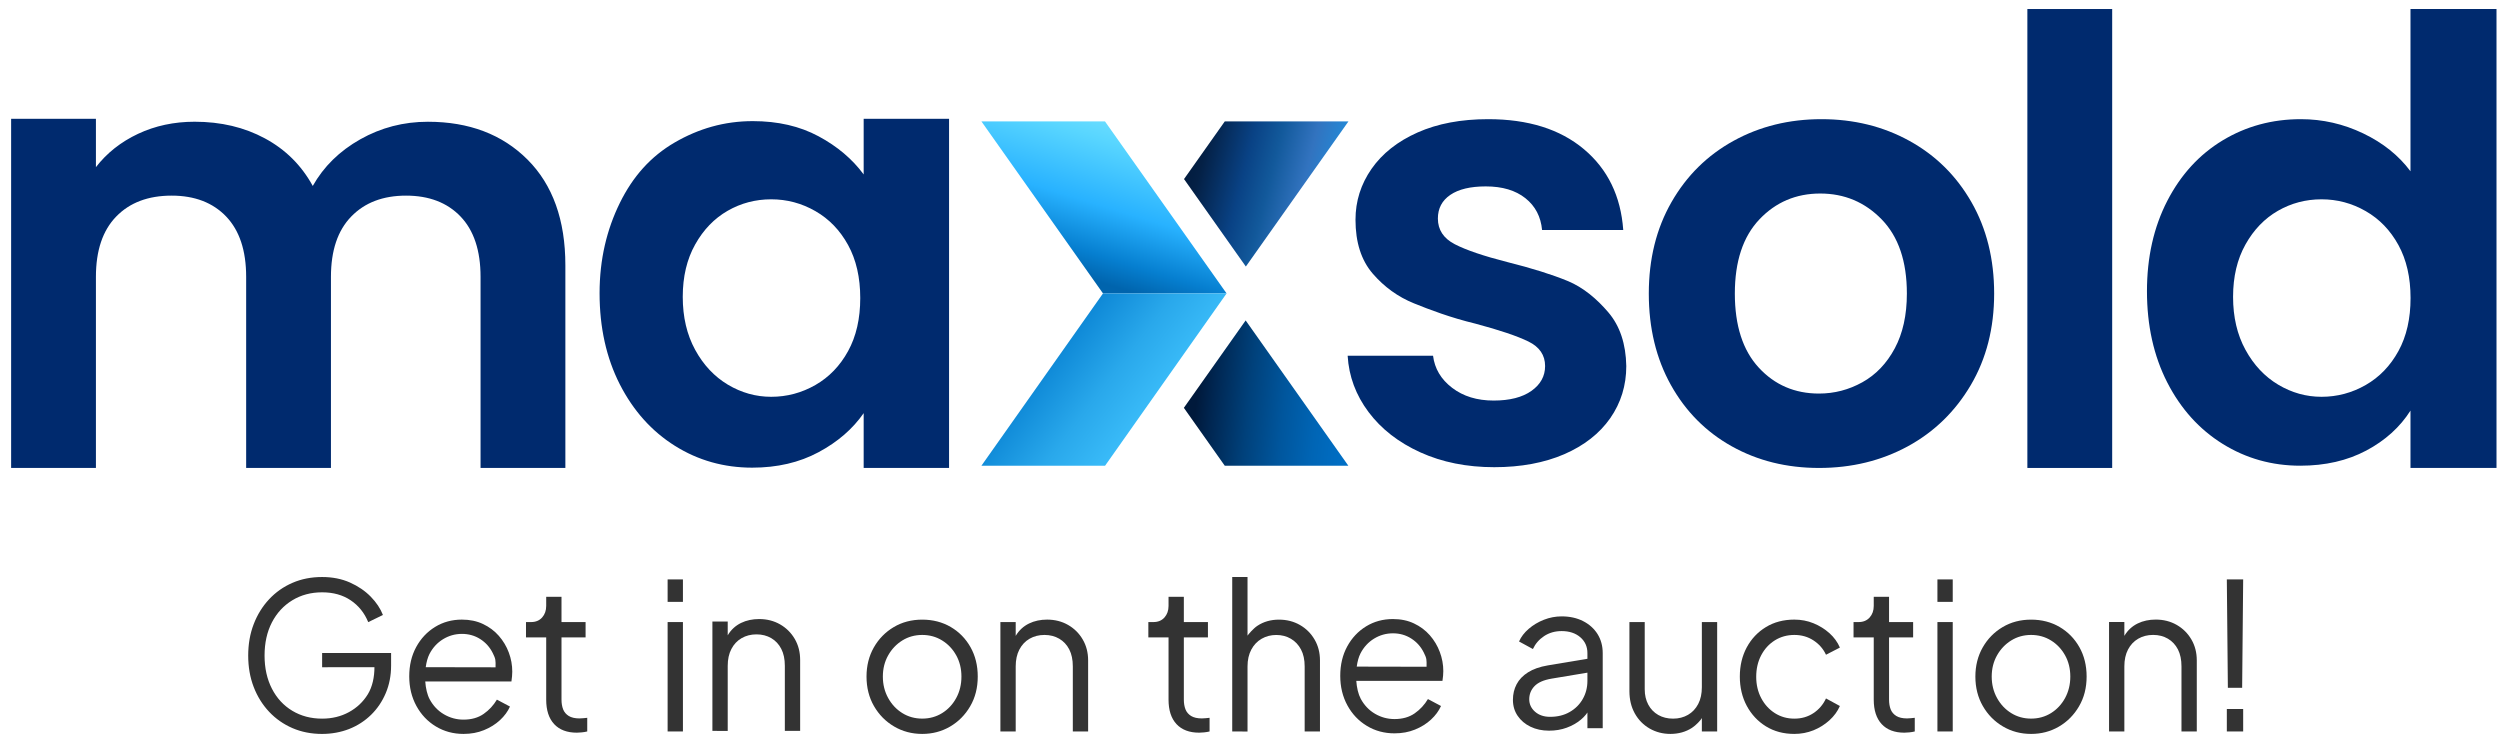
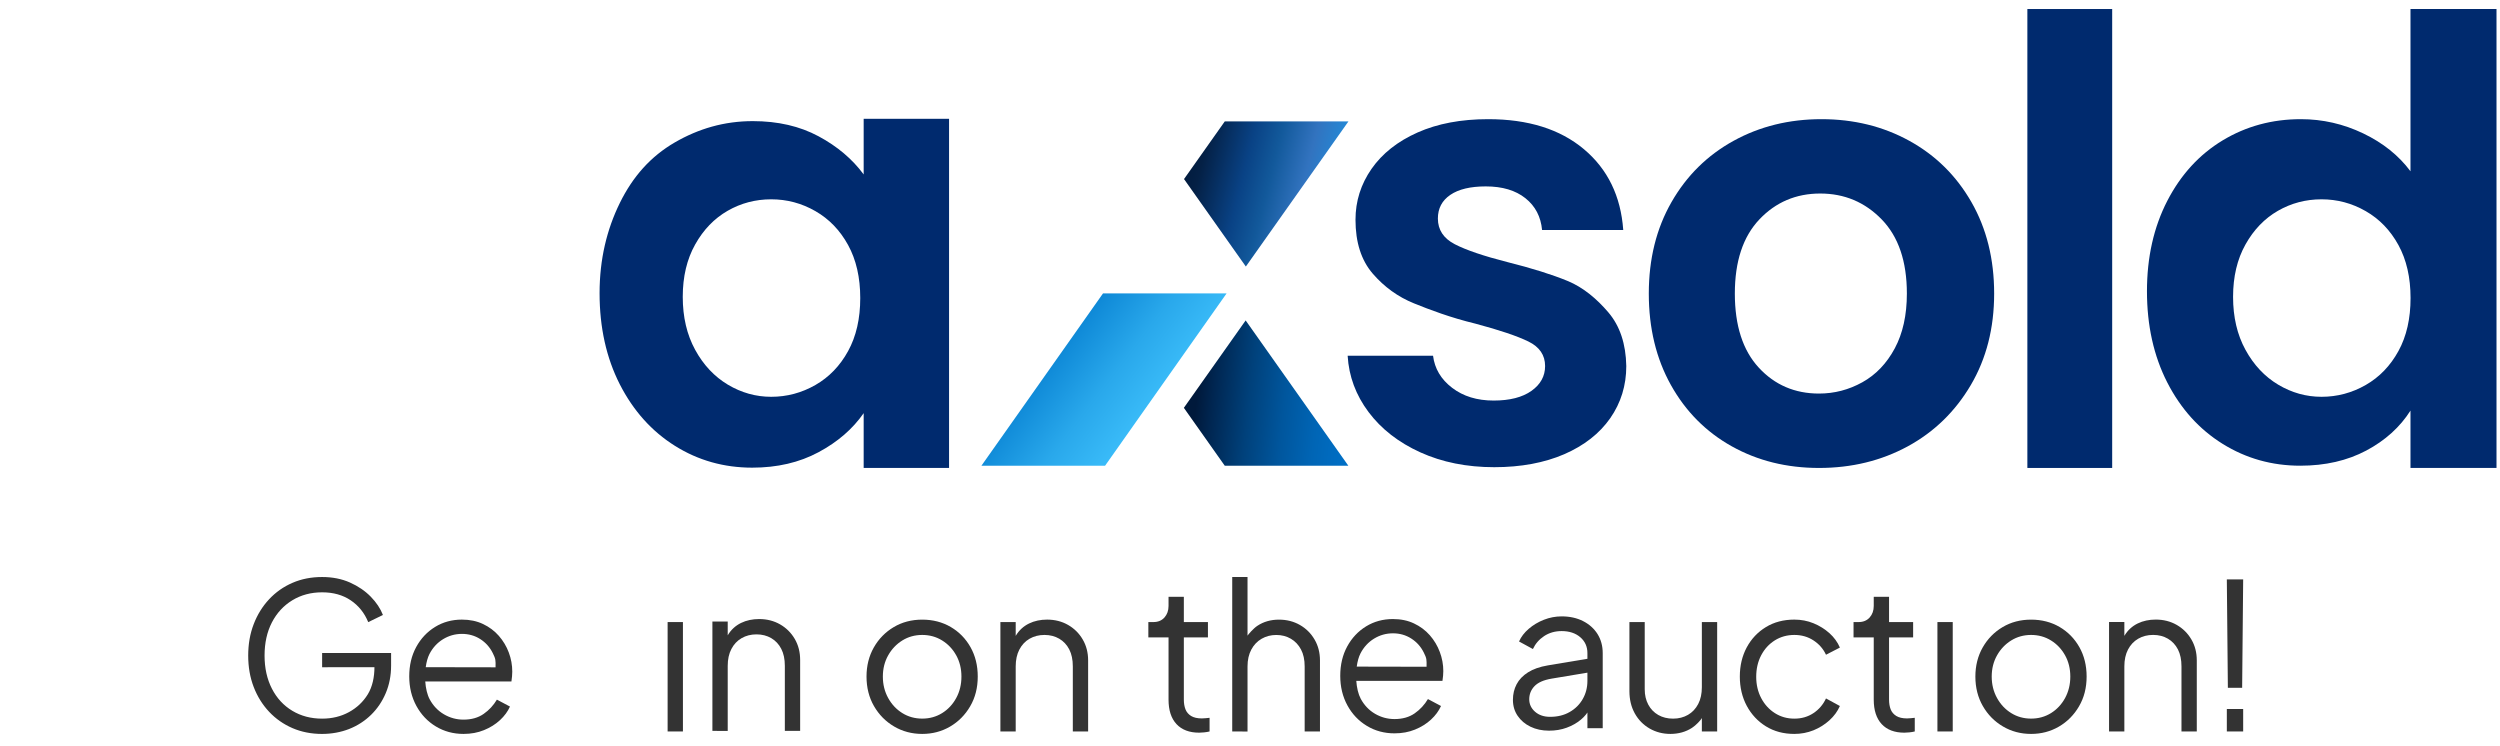
<svg xmlns="http://www.w3.org/2000/svg" width="171" height="51" viewBox="0 0 171 51" fill="none">
  <path fill-rule="evenodd" clip-rule="evenodd" d="M164.882 20.386C164.882 18.977 164.605 17.77 164.053 16.762C163.5 15.754 162.755 14.98 161.815 14.441C160.876 13.901 159.868 13.633 158.791 13.633C157.715 13.633 156.72 13.896 155.808 14.42C154.897 14.944 154.157 15.711 153.591 16.721C153.026 17.729 152.742 18.924 152.742 20.305C152.742 21.686 153.024 22.895 153.591 23.929C154.157 24.965 154.904 25.759 155.829 26.312C156.755 26.864 157.742 27.141 158.791 27.141C159.868 27.141 160.876 26.871 161.815 26.334C162.755 25.795 163.5 25.021 164.053 24.013C164.607 23.005 164.882 21.796 164.882 20.386ZM146.852 19.919C146.852 17.599 147.315 15.541 148.239 13.745C149.165 11.95 150.428 10.569 152.031 9.601C153.634 8.634 155.416 8.151 157.376 8.151C158.868 8.151 160.29 8.476 161.644 9.125C162.998 9.774 164.075 10.637 164.877 11.716V0.617H170.761V32.008H164.877V28.084C164.159 29.217 163.151 30.128 161.853 30.818C160.555 31.508 159.048 31.854 157.335 31.854C155.401 31.854 153.634 31.357 152.031 30.362C150.43 29.367 149.165 27.965 148.239 26.157C147.315 24.346 146.852 22.268 146.852 19.919Z" fill="#002A6E" />
  <path d="M144.473 0.617H138.672V32.008H144.473V0.617Z" fill="#002A6E" />
  <path fill-rule="evenodd" clip-rule="evenodd" d="M124.421 26.92C125.47 26.92 126.457 26.663 127.383 26.148C128.309 25.633 129.048 24.861 129.6 23.832C130.153 22.804 130.43 21.552 130.43 20.078C130.43 17.881 129.857 16.191 128.709 15.009C127.564 13.829 126.161 13.237 124.504 13.237C122.847 13.237 121.458 13.829 120.34 15.009C119.221 16.191 118.663 17.881 118.663 20.078C118.663 22.274 119.208 23.964 120.299 25.145C121.389 26.328 122.764 26.92 124.421 26.92ZM124.421 32.008C122.211 32.008 120.221 31.515 118.454 30.528C116.686 29.54 115.298 28.143 114.29 26.336C113.282 24.528 112.778 22.443 112.778 20.079C112.778 17.715 113.295 15.631 114.331 13.823C115.367 12.015 116.782 10.619 118.579 9.631C120.374 8.643 122.377 8.151 124.588 8.151C126.797 8.151 128.8 8.643 130.597 9.631C132.392 10.619 133.809 12.015 134.845 13.823C135.881 15.631 136.4 17.715 136.4 20.079C136.4 22.443 135.868 24.528 134.804 26.336C133.74 28.143 132.304 29.54 130.495 30.528C128.681 31.513 126.658 32.008 124.421 32.008Z" fill="#002A6E" />
  <path fill-rule="evenodd" clip-rule="evenodd" d="M102.207 31.956C100.328 31.956 98.643 31.617 97.152 30.941C95.66 30.264 94.479 29.345 93.609 28.184C92.739 27.024 92.262 25.739 92.179 24.331H98.02C98.13 25.214 98.565 25.947 99.326 26.527C100.085 27.108 101.031 27.398 102.164 27.398C103.269 27.398 104.132 27.176 104.753 26.735C105.374 26.293 105.685 25.727 105.685 25.038C105.685 24.292 105.305 23.732 104.544 23.36C103.784 22.988 102.577 22.579 100.92 22.138C99.207 21.723 97.805 21.19 96.715 20.749C95.623 20.306 94.684 19.629 93.897 18.718C93.111 17.807 92.716 16.577 92.716 15.03C92.716 13.76 93.083 12.599 93.814 11.549C94.546 10.5 95.595 9.67 96.962 9.062C98.329 8.454 99.938 8.151 101.79 8.151C104.524 8.151 106.707 8.835 108.337 10.202C109.966 11.569 110.864 13.414 111.03 15.733H105.478C105.394 14.822 105.015 14.096 104.338 13.557C103.661 13.018 102.757 12.75 101.625 12.75C100.576 12.75 99.767 12.943 99.201 13.33C98.634 13.717 98.351 14.256 98.351 14.946C98.351 15.72 98.738 16.308 99.512 16.707C100.286 17.107 101.487 17.515 103.116 17.929C104.773 18.344 106.14 18.772 107.219 19.215C108.296 19.657 109.229 20.446 110.016 21.372C110.803 22.298 111.21 23.52 111.238 25.039C111.238 26.365 110.871 27.554 110.141 28.603C109.408 29.652 108.359 30.474 106.992 31.069C105.625 31.658 104.029 31.956 102.207 31.956Z" fill="#002A6E" />
  <path fill-rule="evenodd" clip-rule="evenodd" d="M58.841 20.386C58.841 18.977 58.563 17.77 58.011 16.762C57.459 15.754 56.713 14.98 55.774 14.441C54.835 13.901 53.827 13.633 52.75 13.633C51.673 13.633 50.678 13.896 49.767 14.42C48.855 14.945 48.115 15.711 47.55 16.721C46.984 17.729 46.7 18.924 46.7 20.305C46.7 21.686 46.983 22.895 47.55 23.929C48.115 24.965 48.863 25.759 49.787 26.312C50.713 26.864 51.701 27.141 52.75 27.141C53.827 27.141 54.835 26.871 55.774 26.334C56.713 25.795 57.459 25.021 58.011 24.013C58.565 23.005 58.841 21.796 58.841 20.386ZM41.011 20.053C41.011 17.732 41.507 15.692 42.398 13.879C43.282 12.084 44.496 10.702 46.168 9.735C47.779 8.805 49.531 8.285 51.492 8.285C53.205 8.285 54.704 8.631 55.988 9.321C57.273 10.011 58.301 10.881 59.075 11.932V8.128H64.916V32.008H59.075V28.259C58.329 29.336 57.301 30.227 55.988 30.931C54.675 31.636 53.163 31.988 51.45 31.988C49.516 31.988 47.754 31.491 46.166 30.496C44.578 29.501 43.321 28.099 42.396 26.291C41.474 24.48 41.011 22.402 41.011 20.053Z" fill="#002A6E" />
-   <path fill-rule="evenodd" clip-rule="evenodd" d="M29.266 8.328C32.083 8.328 34.356 9.191 36.082 10.916C37.808 12.642 38.671 15.053 38.671 18.147V32.007H32.87V18.934C32.87 17.139 32.414 15.765 31.503 14.811C30.592 13.859 29.348 13.381 27.774 13.381C26.199 13.381 24.949 13.857 24.025 14.811C23.099 15.763 22.637 17.137 22.637 18.934V32.007H16.837V18.934C16.837 17.139 16.381 15.765 15.47 14.811C14.559 13.859 13.314 13.381 11.741 13.381C10.138 13.381 8.875 13.857 7.949 14.811C7.023 15.763 6.561 17.137 6.561 18.934V32.007H0.761V8.127H6.561V11.433C7.307 10.466 8.267 9.708 9.44 9.155C10.614 8.603 11.906 8.326 13.314 8.326C15.109 8.326 16.712 8.705 18.12 9.466C19.53 10.225 20.62 11.309 21.393 12.719C22.139 11.393 23.223 10.329 24.646 9.527C26.067 8.727 27.607 8.328 29.266 8.328Z" fill="#002A6E" />
  <path fill-rule="evenodd" clip-rule="evenodd" d="M83.777 8.302H92.235L85.216 18.231L80.987 12.248L83.777 8.302Z" fill="url(#paint0_linear_3147_9150)" />
  <path fill-rule="evenodd" clip-rule="evenodd" d="M83.773 31.854L92.227 31.856L85.203 21.917L80.976 27.896L83.773 31.854Z" fill="url(#paint1_linear_3147_9150)" />
-   <path fill-rule="evenodd" clip-rule="evenodd" d="M75.579 8.302H67.128L75.445 20.07H83.898L75.579 8.302Z" fill="url(#paint2_linear_3147_9150)" />
  <path fill-rule="evenodd" clip-rule="evenodd" d="M75.588 31.854H67.13L75.445 20.07H83.898L75.588 31.854Z" fill="url(#paint3_linear_3147_9150)" />
  <path d="M152.315 50.032V48.496H153.433V50.032H152.315Z" fill="#333333" />
  <path d="M152.386 47.044L152.315 39.632H153.433L153.363 47.044H152.386Z" fill="#333333" />
  <path d="M138.928 49.153C139.43 49.153 139.884 49.027 140.289 48.776C140.693 48.525 141.014 48.18 141.253 47.744C141.489 47.306 141.609 46.819 141.609 46.278C141.609 45.739 141.491 45.255 141.253 44.826C141.014 44.398 140.695 44.058 140.289 43.807C139.884 43.556 139.43 43.43 138.928 43.43C138.425 43.43 137.971 43.556 137.567 43.807C137.162 44.058 136.839 44.398 136.597 44.826C136.355 45.255 136.233 45.739 136.233 46.278C136.233 46.817 136.355 47.306 136.597 47.744C136.839 48.182 137.162 48.525 137.567 48.776C137.971 49.027 138.425 49.153 138.928 49.153ZM138.928 50.2C138.22 50.2 137.578 50.03 137.002 49.69C136.425 49.351 135.966 48.885 135.626 48.294C135.286 47.703 135.116 47.031 135.116 46.278C135.116 45.533 135.284 44.869 135.619 44.281C135.953 43.696 136.407 43.233 136.98 42.893C137.552 42.553 138.2 42.383 138.928 42.383C139.653 42.383 140.304 42.551 140.876 42.885C141.448 43.22 141.899 43.681 142.23 44.267C142.56 44.854 142.725 45.522 142.725 46.278C142.725 47.04 142.553 47.718 142.207 48.309C141.864 48.9 141.404 49.364 140.832 49.698C140.261 50.032 139.626 50.2 138.928 50.2Z" fill="#333333" />
-   <path d="M132.52 41.168V39.632H133.567V41.168H132.52Z" fill="#333333" />
+   <path d="M132.52 41.168V39.632H133.567H132.52Z" fill="#333333" />
  <path d="M132.52 50.032V42.549H133.567V50.032H132.52Z" fill="#333333" />
  <path d="M130.258 50.115C129.587 50.115 129.07 49.919 128.708 49.53C128.345 49.138 128.164 48.58 128.164 47.855V43.596H126.782V42.549H127.131C127.447 42.549 127.698 42.444 127.885 42.235C128.071 42.027 128.164 41.763 128.164 41.447V40.819H129.211V42.549H130.858V43.596H129.211V47.855C129.211 48.106 129.248 48.327 129.321 48.518C129.395 48.708 129.525 48.859 129.706 48.972C129.886 49.083 130.132 49.14 130.439 49.14C130.513 49.14 130.601 49.134 130.705 49.125C130.806 49.116 130.895 49.107 130.97 49.097V50.032C130.86 50.06 130.734 50.08 130.594 50.095C130.453 50.108 130.343 50.115 130.258 50.115Z" fill="#333333" />
  <path d="M122.732 50.2C121.997 50.2 121.351 50.028 120.791 49.683C120.234 49.339 119.796 48.87 119.478 48.279C119.163 47.688 119.004 47.02 119.004 46.276C119.004 45.532 119.163 44.867 119.478 44.279C119.794 43.694 120.232 43.231 120.791 42.891C121.349 42.551 121.997 42.381 122.732 42.381C123.198 42.381 123.635 42.464 124.045 42.632C124.455 42.8 124.817 43.026 125.135 43.31C125.451 43.594 125.689 43.921 125.848 44.294L124.898 44.784C124.712 44.383 124.429 44.058 124.047 43.807C123.665 43.556 123.229 43.43 122.734 43.43C122.241 43.43 121.796 43.554 121.401 43.799C121.006 44.047 120.694 44.385 120.466 44.819C120.239 45.251 120.125 45.742 120.125 46.292C120.125 46.832 120.239 47.319 120.466 47.751C120.694 48.183 121.006 48.527 121.401 48.778C121.796 49.029 122.241 49.155 122.734 49.155C123.227 49.155 123.663 49.029 124.04 48.778C124.417 48.527 124.703 48.193 124.898 47.773L125.848 48.291C125.689 48.654 125.452 48.979 125.135 49.267C124.819 49.555 124.455 49.784 124.045 49.951C123.635 50.115 123.198 50.2 122.732 50.2Z" fill="#333333" />
  <path d="M114.257 50.2C113.736 50.2 113.262 50.077 112.833 49.831C112.405 49.583 112.067 49.24 111.821 48.799C111.574 48.357 111.452 47.847 111.452 47.27V42.551H112.499V47.144C112.499 47.545 112.58 47.895 112.743 48.198C112.905 48.501 113.134 48.736 113.426 48.904C113.72 49.072 114.056 49.155 114.438 49.155C114.82 49.155 115.16 49.068 115.458 48.896C115.755 48.725 115.988 48.477 116.156 48.156C116.324 47.835 116.407 47.45 116.407 47.004V42.551H117.454V50.034H116.407V49.118L116.41 49.111C116.324 49.268 116.013 49.602 115.736 49.783C115.31 50.06 114.817 50.198 114.257 50.2Z" fill="#333333" />
  <path d="M84.284 50.032V39.465H85.331V43.463V43.478C85.372 43.404 85.732 42.983 86.009 42.802C86.432 42.523 86.923 42.383 87.481 42.383C88.011 42.383 88.489 42.505 88.912 42.747C89.335 42.989 89.671 43.321 89.916 43.744C90.164 44.167 90.286 44.645 90.286 45.175V50.034H89.239V45.581C89.239 45.125 89.156 44.739 88.988 44.424C88.82 44.108 88.591 43.862 88.297 43.691C88.003 43.519 87.671 43.432 87.3 43.432C86.927 43.432 86.593 43.519 86.295 43.691C85.998 43.862 85.761 44.11 85.59 44.431C85.418 44.752 85.331 45.136 85.331 45.583V50.036L84.284 50.032Z" fill="#333333" />
  <path d="M82.022 50.115C81.352 50.115 80.835 49.919 80.473 49.53C80.109 49.138 79.928 48.581 79.928 47.855V43.596H78.547V42.549H78.896C79.212 42.549 79.463 42.444 79.649 42.236C79.836 42.027 79.928 41.763 79.928 41.447V40.819H80.975V42.549H82.623V43.596H80.975V47.855C80.975 48.106 81.012 48.328 81.086 48.518C81.16 48.708 81.289 48.859 81.47 48.972C81.651 49.083 81.897 49.14 82.203 49.14C82.277 49.14 82.366 49.135 82.469 49.125C82.571 49.116 82.659 49.107 82.735 49.098V50.032C82.624 50.06 82.499 50.08 82.358 50.095C82.218 50.108 82.105 50.115 82.022 50.115Z" fill="#333333" />
  <path d="M68.427 50.032V42.549H69.474V43.456V43.495C69.928 42.721 70.735 42.381 71.623 42.381C72.153 42.381 72.632 42.503 73.055 42.745C73.477 42.987 73.814 43.319 74.059 43.742C74.307 44.165 74.428 44.643 74.428 45.173V50.032H73.381V45.58C73.381 45.123 73.3 44.737 73.138 44.422C72.975 44.106 72.746 43.86 72.454 43.689C72.161 43.517 71.825 43.43 71.442 43.43C71.06 43.43 70.72 43.517 70.423 43.689C70.126 43.86 69.893 44.108 69.725 44.429C69.557 44.75 69.474 45.135 69.474 45.581V50.034L68.427 50.032Z" fill="#333333" />
  <path d="M48.728 49.993V42.511H49.776V43.417V43.456C50.23 42.682 51.037 42.343 51.925 42.343C52.455 42.343 52.933 42.464 53.356 42.706C53.779 42.948 54.115 43.281 54.361 43.703C54.608 44.126 54.73 44.605 54.73 45.135V49.993H53.683V45.541C53.683 45.085 53.602 44.699 53.439 44.383C53.277 44.067 53.048 43.822 52.756 43.65C52.462 43.478 52.126 43.391 51.744 43.391C51.362 43.391 51.022 43.478 50.725 43.65C50.428 43.822 50.195 44.069 50.027 44.391C49.859 44.712 49.776 45.096 49.776 45.543V49.995L48.728 49.993Z" fill="#333333" />
  <path d="M63.081 49.153C63.583 49.153 64.038 49.027 64.442 48.776C64.847 48.525 65.168 48.18 65.406 47.744C65.644 47.306 65.762 46.819 65.762 46.278C65.762 45.739 65.644 45.255 65.406 44.826C65.168 44.398 64.848 44.058 64.442 43.807C64.038 43.556 63.583 43.43 63.081 43.43C62.579 43.43 62.124 43.556 61.72 43.807C61.316 44.058 60.992 44.398 60.751 44.826C60.509 45.255 60.387 45.739 60.387 46.278C60.387 46.817 60.509 47.306 60.751 47.744C60.992 48.182 61.316 48.525 61.72 48.776C62.124 49.027 62.579 49.153 63.081 49.153ZM63.081 50.2C62.374 50.2 61.731 50.03 61.155 49.69C60.579 49.351 60.119 48.885 59.779 48.294C59.439 47.703 59.27 47.031 59.27 46.278C59.27 45.533 59.438 44.869 59.772 44.281C60.106 43.696 60.56 43.233 61.133 42.893C61.705 42.553 62.353 42.383 63.081 42.383C63.807 42.383 64.457 42.551 65.029 42.885C65.602 43.22 66.052 43.681 66.383 44.267C66.713 44.854 66.878 45.522 66.878 46.278C66.878 47.04 66.706 47.718 66.361 48.309C66.017 48.9 65.558 49.364 64.985 49.698C64.414 50.032 63.779 50.2 63.081 50.2Z" fill="#333333" />
-   <path d="M45.665 41.168V39.632H46.712V41.168H45.665Z" fill="#333333" />
  <path d="M45.665 50.032V42.549H46.712V50.032H45.665Z" fill="#333333" />
-   <path d="M39.454 50.115C38.784 50.115 38.267 49.919 37.905 49.53C37.541 49.138 37.36 48.581 37.36 47.855V43.596H35.978V42.549H36.328C36.643 42.549 36.895 42.444 37.081 42.236C37.267 42.027 37.36 41.763 37.36 41.447V40.819H38.407V42.549H40.054V43.596H38.407V47.855C38.407 48.106 38.444 48.328 38.518 48.518C38.592 48.708 38.721 48.859 38.902 48.972C39.083 49.083 39.328 49.14 39.635 49.14C39.709 49.14 39.797 49.135 39.901 49.125C40.002 49.116 40.091 49.107 40.167 49.098V50.032C40.056 50.06 39.93 50.08 39.79 50.095C39.648 50.108 39.537 50.115 39.454 50.115Z" fill="#333333" />
  <path d="M31.706 50.2C31.008 50.2 30.378 50.03 29.815 49.69C29.252 49.35 28.807 48.883 28.482 48.287C28.157 47.69 27.992 47.016 27.992 46.263C27.992 45.509 28.151 44.841 28.467 44.259C28.783 43.678 29.213 43.219 29.758 42.883C30.302 42.549 30.914 42.381 31.593 42.381C32.132 42.381 32.614 42.481 33.037 42.682C33.46 42.882 33.822 43.151 34.12 43.491C34.417 43.831 34.646 44.213 34.803 44.636C34.962 45.059 35.039 45.495 35.039 45.941C35.039 46.034 35.034 46.139 35.024 46.255C35.015 46.372 35 46.49 34.982 46.612L29.087 46.61C29.12 47.077 29.222 47.519 29.39 47.833C29.628 48.274 29.953 48.617 30.367 48.859C30.781 49.101 31.226 49.223 31.7 49.223C32.249 49.223 32.71 49.092 33.082 48.831C33.455 48.571 33.756 48.244 33.988 47.855L34.882 48.329C34.733 48.663 34.505 48.974 34.199 49.258C33.892 49.542 33.527 49.77 33.104 49.941C32.685 50.113 32.217 50.2 31.706 50.2ZM33.896 45.644C33.903 45.146 33.909 45.083 33.709 44.678C33.51 44.274 33.224 43.953 32.851 43.714C32.478 43.476 32.06 43.358 31.595 43.358C31.13 43.358 30.699 43.48 30.304 43.722C29.909 43.964 29.599 44.302 29.375 44.734C29.252 44.976 29.167 45.291 29.12 45.635L33.896 45.644Z" fill="#333333" />
  <path d="M22.031 50.201C21.296 50.201 20.62 50.068 20.007 49.804C19.392 49.538 18.86 49.166 18.408 48.686C17.957 48.206 17.604 47.641 17.353 46.991C17.102 46.339 16.977 45.623 16.977 44.842C16.977 44.06 17.102 43.344 17.353 42.692C17.604 42.04 17.955 41.473 18.408 40.989C18.858 40.506 19.392 40.131 20.007 39.865C20.622 39.599 21.296 39.468 22.031 39.468C22.738 39.468 23.373 39.593 23.937 39.844C24.5 40.096 24.974 40.419 25.36 40.814C25.746 41.209 26.023 41.627 26.192 42.064L25.187 42.554C24.927 41.92 24.526 41.423 23.986 41.06C23.447 40.696 22.795 40.515 22.033 40.515C21.27 40.515 20.59 40.696 19.994 41.06C19.398 41.423 18.932 41.928 18.598 42.574C18.264 43.22 18.096 43.977 18.096 44.842C18.096 45.699 18.264 46.452 18.598 47.104C18.932 47.756 19.398 48.26 19.994 48.618C20.59 48.976 21.268 49.155 22.033 49.155C22.712 49.155 23.324 49.006 23.868 48.709C24.413 48.411 24.843 48.003 25.159 47.488C25.475 46.971 25.612 46.306 25.612 45.636L22.033 45.639V44.663H26.751V45.529C26.751 46.208 26.629 46.834 26.387 47.407C26.145 47.979 25.811 48.474 25.383 48.893C24.954 49.312 24.454 49.636 23.881 49.863C23.309 50.086 22.692 50.199 22.031 50.201Z" fill="#333333" />
  <path d="M144.259 50.03V42.547H145.306V43.454L145.308 43.491C145.762 42.717 146.569 42.379 147.455 42.379C147.985 42.379 148.464 42.501 148.887 42.743C149.309 42.985 149.646 43.318 149.891 43.74C150.139 44.163 150.26 44.642 150.26 45.172V50.03H149.213V45.578C149.213 45.122 149.132 44.736 148.97 44.42C148.807 44.104 148.578 43.859 148.286 43.687C147.993 43.515 147.657 43.428 147.274 43.428C146.892 43.428 146.552 43.515 146.255 43.687C145.958 43.859 145.725 44.106 145.557 44.427C145.389 44.749 145.306 45.133 145.306 45.58V50.032L144.259 50.03Z" fill="#333333" />
  <path d="M95.386 50.161C94.689 50.161 94.059 49.992 93.496 49.652C92.932 49.312 92.487 48.845 92.162 48.248C91.837 47.652 91.673 46.978 91.673 46.224C91.673 45.471 91.832 44.802 92.147 44.221C92.463 43.639 92.894 43.181 93.438 42.845C93.983 42.511 94.594 42.343 95.274 42.343C95.813 42.343 96.295 42.442 96.718 42.644C97.141 42.843 97.503 43.113 97.8 43.452C98.097 43.792 98.326 44.174 98.483 44.597C98.642 45.02 98.722 45.456 98.722 45.903C98.722 45.995 98.716 46.1 98.707 46.217C98.698 46.333 98.683 46.451 98.664 46.573L92.77 46.571C92.803 47.039 92.905 47.48 93.073 47.794C93.311 48.235 93.636 48.579 94.049 48.821C94.463 49.063 94.908 49.184 95.383 49.184C95.931 49.184 96.393 49.053 96.764 48.793C97.137 48.533 97.438 48.206 97.671 47.816L98.565 48.291C98.415 48.625 98.188 48.935 97.881 49.22C97.575 49.504 97.209 49.731 96.786 49.903C96.365 50.075 95.898 50.161 95.386 50.161ZM97.577 45.606C97.584 45.107 97.59 45.044 97.39 44.64C97.191 44.235 96.904 43.914 96.531 43.676C96.158 43.438 95.741 43.319 95.276 43.319C94.81 43.319 94.38 43.441 93.985 43.683C93.59 43.925 93.279 44.263 93.056 44.695C92.932 44.937 92.847 45.253 92.801 45.596L97.577 45.606Z" fill="#333333" />
  <path d="M105.955 49.978C105.481 49.978 105.058 49.888 104.685 49.707C104.312 49.526 104.02 49.277 103.806 48.961C103.591 48.645 103.484 48.281 103.484 47.871C103.484 47.48 103.567 47.125 103.736 46.804C103.904 46.483 104.164 46.211 104.517 45.988C104.871 45.764 105.322 45.606 105.87 45.513L108.801 45.024V45.973L106.121 46.42C105.582 46.512 105.193 46.686 104.956 46.937C104.718 47.188 104.6 47.486 104.6 47.831C104.6 48.165 104.733 48.449 104.997 48.682C105.263 48.915 105.604 49.031 106.024 49.031C106.535 49.031 106.982 48.922 107.364 48.702C107.747 48.484 108.044 48.189 108.258 47.816C108.472 47.443 108.579 47.029 108.579 46.573V44.675C108.579 44.228 108.417 43.866 108.09 43.585C107.765 43.306 107.34 43.166 106.819 43.166C106.363 43.166 105.963 43.281 105.619 43.508C105.276 43.735 105.019 44.032 104.851 44.394L103.902 43.877C104.042 43.561 104.262 43.271 104.565 43.011C104.868 42.751 105.215 42.544 105.604 42.391C105.996 42.237 106.4 42.16 106.819 42.16C107.368 42.16 107.855 42.267 108.278 42.481C108.701 42.695 109.032 42.991 109.27 43.367C109.506 43.744 109.626 44.18 109.626 44.673V49.81H108.579V48.316L108.733 48.47C108.602 48.749 108.4 49.003 108.125 49.231C107.85 49.458 107.529 49.641 107.161 49.775C106.795 49.91 106.393 49.978 105.955 49.978Z" fill="#333333" />
  <defs>
    <linearGradient id="paint0_linear_3147_9150" x1="80.987" y1="10.07" x2="93.174" y2="13.123" gradientUnits="userSpaceOnUse">
      <stop offset="0.015" stop-color="#011A3C" />
      <stop offset="0.114" stop-color="#042045" />
      <stop offset="0.348" stop-color="#094285" />
      <stop offset="0.495" stop-color="#12599B" />
      <stop offset="0.678" stop-color="#3273BF" />
      <stop offset="0.968" stop-color="#189AE9" />
    </linearGradient>
    <linearGradient id="paint1_linear_3147_9150" x1="81.917" y1="26.569" x2="93.981" y2="27.847" gradientUnits="userSpaceOnUse">
      <stop stop-color="#00193B" />
      <stop offset="0.091" stop-color="#002651" />
      <stop offset="0.295" stop-color="#00417B" />
      <stop offset="0.494" stop-color="#00569D" />
      <stop offset="0.682" stop-color="#0065B5" />
      <stop offset="0.855" stop-color="#006EC4" />
      <stop offset="1" stop-color="#0071C9" />
    </linearGradient>
    <linearGradient id="paint2_linear_3147_9150" x1="73.418" y1="22.065" x2="78.55" y2="5.316" gradientUnits="userSpaceOnUse">
      <stop offset="0.18" stop-color="#0064AD" />
      <stop offset="0.281" stop-color="#067FD0" />
      <stop offset="0.469" stop-color="#28B2FF" />
      <stop offset="0.72" stop-color="#59D6FF" />
      <stop offset="0.862" stop-color="#77E2FF" />
    </linearGradient>
    <linearGradient id="paint3_linear_3147_9150" x1="69.561" y1="20.734" x2="83.35" y2="31.25" gradientUnits="userSpaceOnUse">
      <stop offset="0.186" stop-color="#0780D1" />
      <stop offset="0.472" stop-color="#29A8EB" />
      <stop offset="0.764" stop-color="#42C5FF" />
    </linearGradient>
  </defs>
</svg>